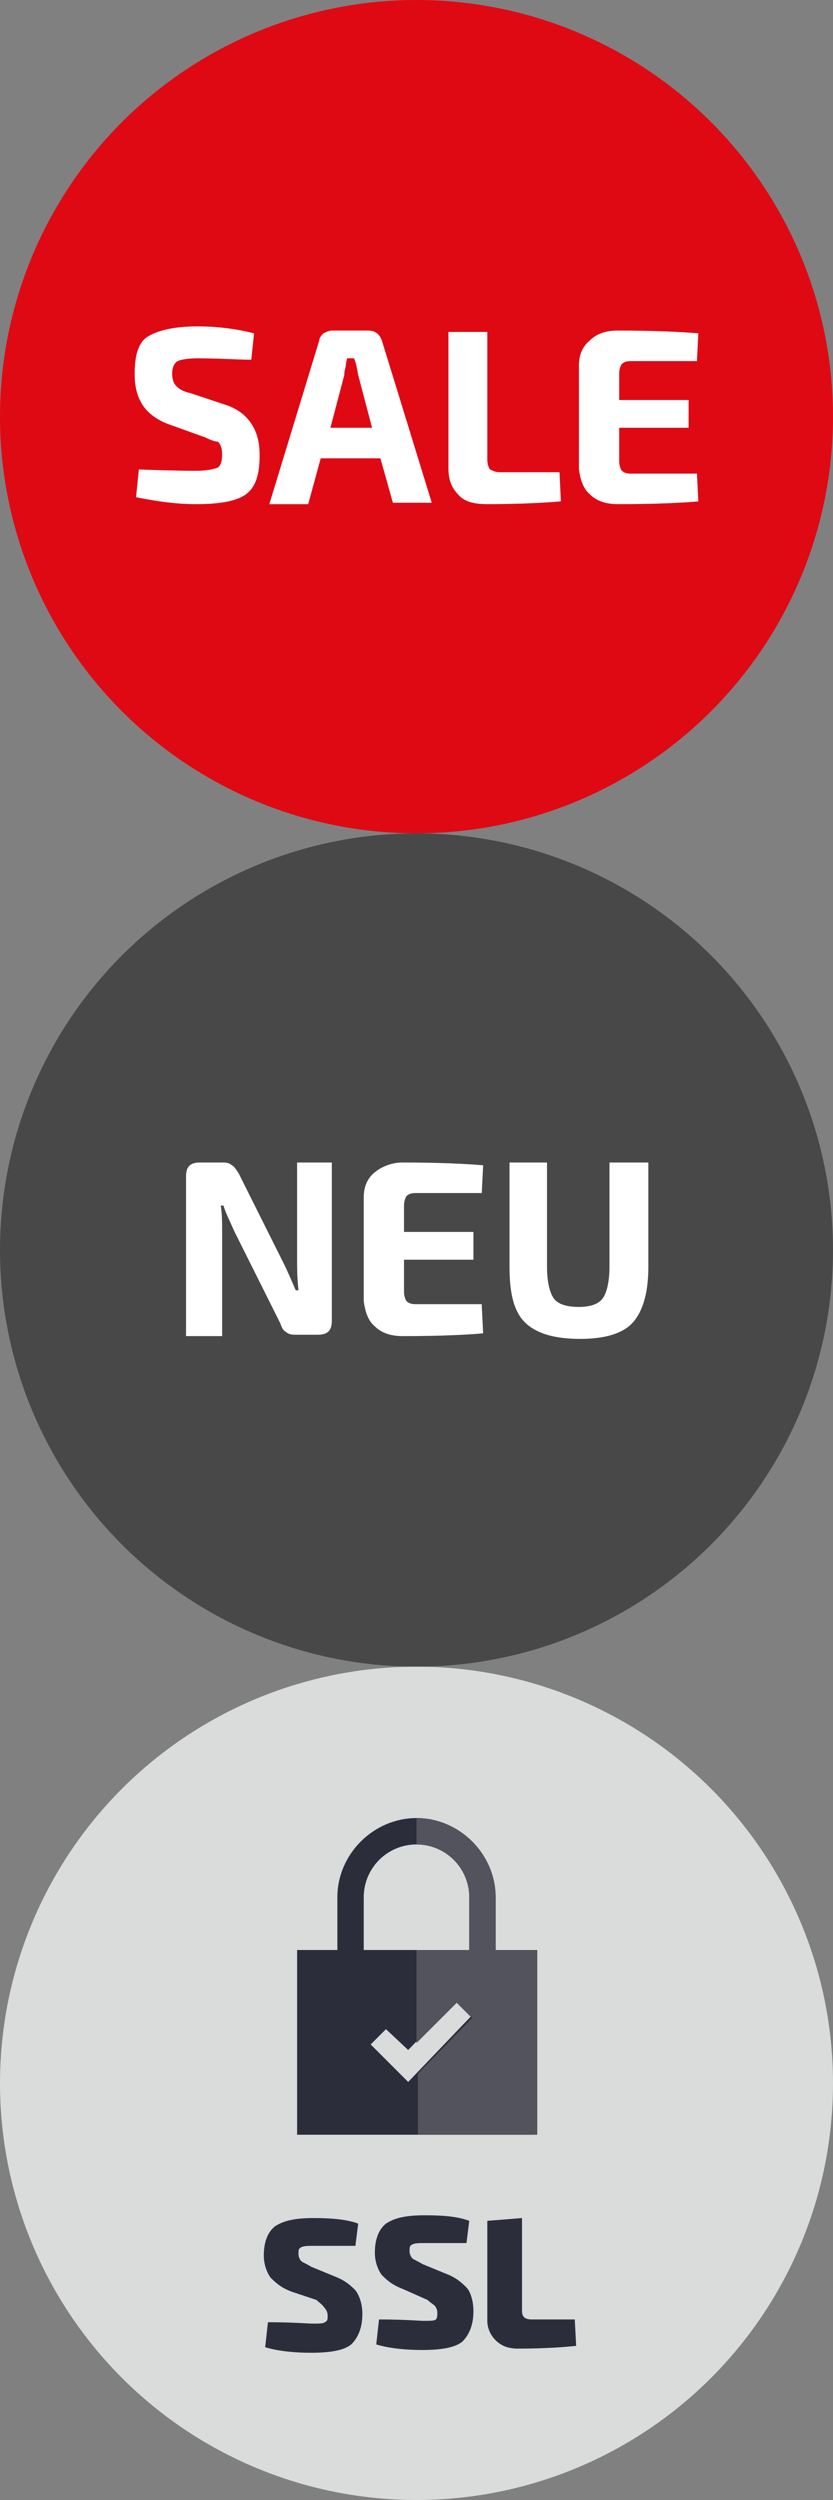
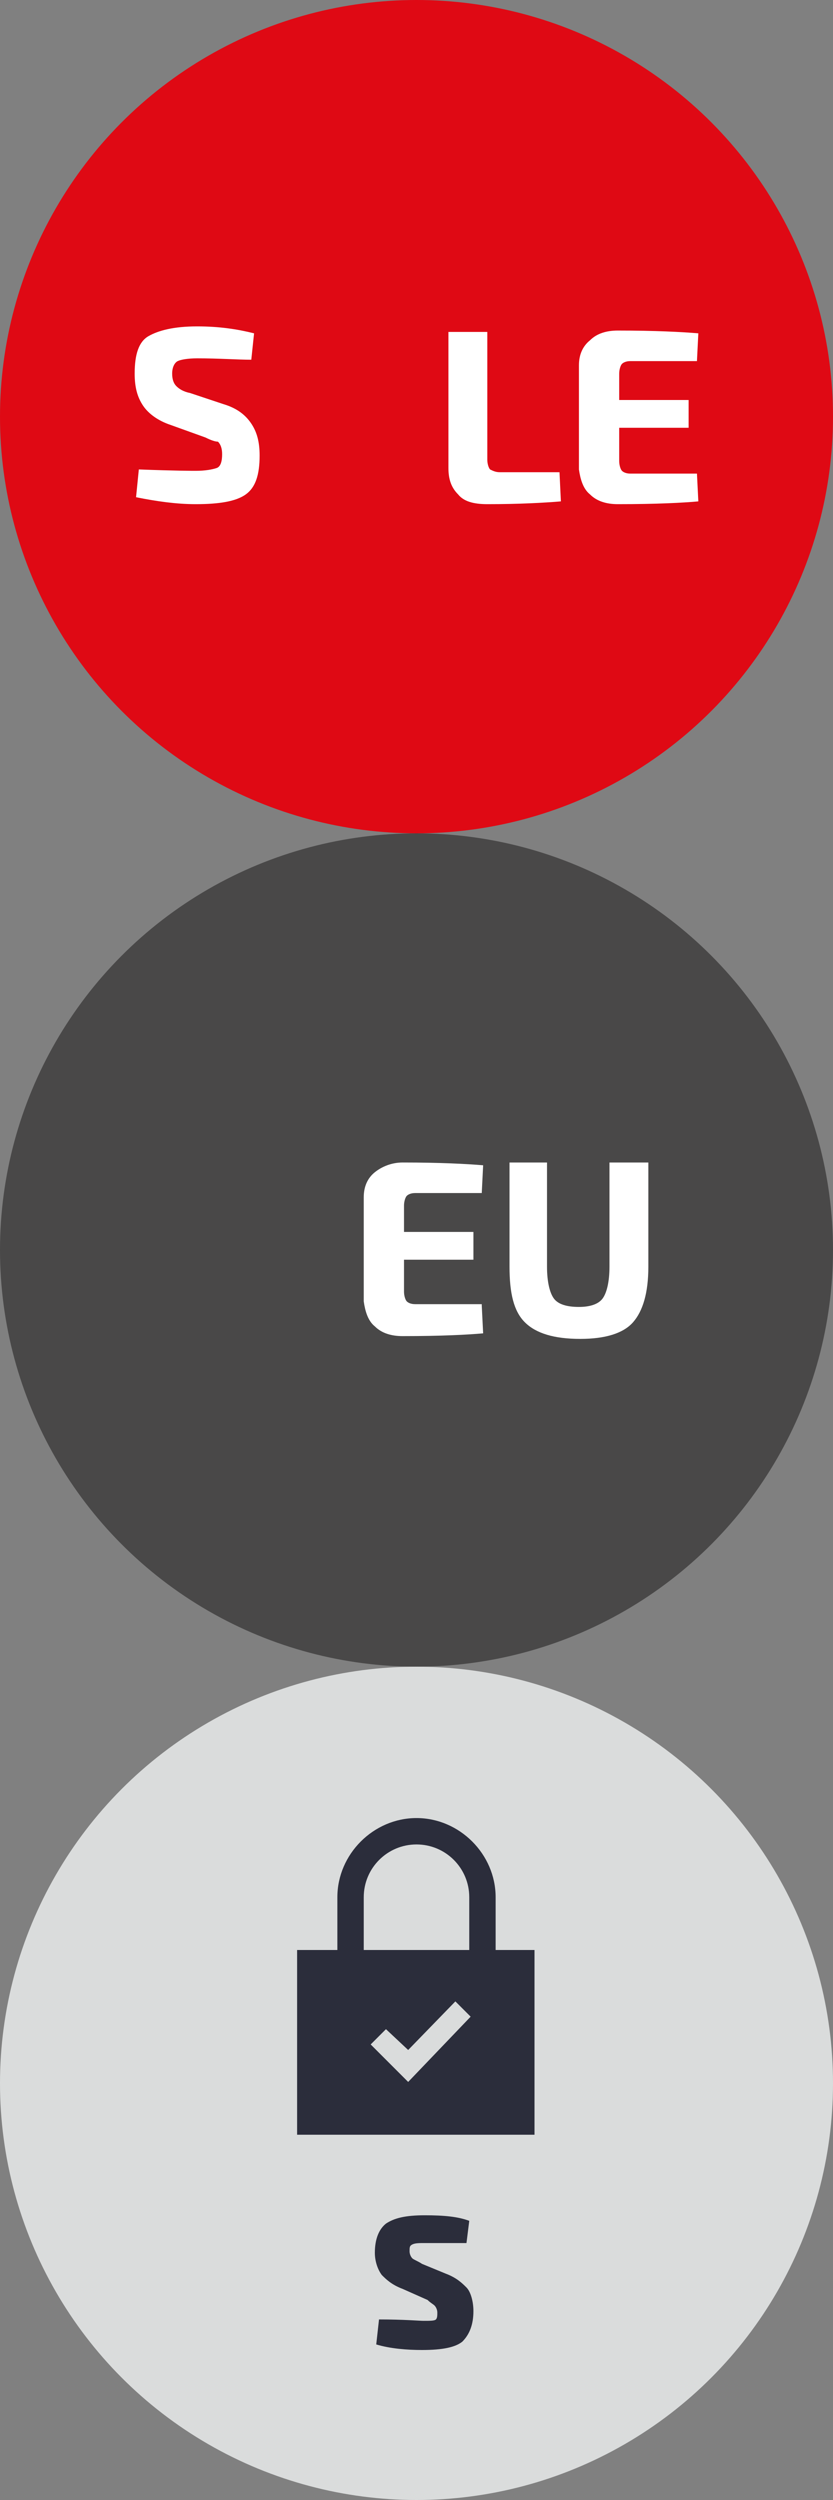
<svg xmlns="http://www.w3.org/2000/svg" version="1.1" id="Ebene_1" x="0px" y="0px" viewBox="0 0 60 180" style="enable-background:new 0 0 60 180;" xml:space="preserve" width="60px" height="180px">
  <rect x="0" y="0" width="60" height="180" fill="#808080" stroke="none" />
  <style type="text/css">
	.st0{fill:#DF0914;}
	.st1{fill:#FFFFFF;}
	.st2{fill:#494848;}
	.st3{fill:#DADCDC;}
	.st4{fill:#2B2D3B;}
	.st5{fill:#52535C;}
</style>
  <circle class="st0" cx="30" cy="30" r="30" />
  <g>
    <path class="st1" d="M14.8,31.5l-2.5-0.9c-0.9-0.3-1.6-0.8-2-1.4c-0.4-0.6-0.6-1.3-0.6-2.3c0-1.4,0.3-2.3,1-2.7s1.8-0.7,3.5-0.7   c1.6,0,2.9,0.2,4.1,0.5l-0.2,1.9c-1,0-2.3-0.1-3.9-0.1c-0.7,0-1.2,0.1-1.4,0.2c-0.2,0.1-0.4,0.4-0.4,0.9c0,0.4,0.1,0.7,0.3,0.9   c0.2,0.2,0.5,0.4,1,0.5l2.4,0.8c1,0.3,1.6,0.8,2,1.4c0.4,0.6,0.6,1.3,0.6,2.3c0,1.4-0.3,2.3-1,2.8c-0.7,0.5-1.9,0.7-3.6,0.7   c-1.4,0-2.8-0.2-4.3-0.5l0.2-2c2.6,0.1,3.9,0.1,4.1,0.1c0.7,0,1.2-0.1,1.5-0.2s0.4-0.5,0.4-1c0-0.4-0.1-0.7-0.3-0.9   C15.5,31.8,15.2,31.7,14.8,31.5z" />
-     <path class="st1" d="M27.4,33h-4.3l-0.9,3.3h-2.8L23,24.5c0-0.2,0.2-0.4,0.3-0.5c0.2-0.1,0.4-0.2,0.6-0.2h2.6c0.5,0,0.8,0.2,1,0.7   l3.6,11.7h-2.8L27.4,33z M26.8,30.8l-1-3.8c-0.1-0.6-0.2-1-0.3-1.2H25c0,0.1-0.1,0.3-0.1,0.6c-0.1,0.3-0.1,0.5-0.1,0.6l-1,3.8H26.8   z" />
    <path class="st1" d="M35.1,23.8v9.3c0,0.3,0.1,0.6,0.2,0.7c0.2,0.1,0.4,0.2,0.7,0.2h4.3l0.1,2.1c-1.2,0.1-3,0.2-5.3,0.2   c-1,0-1.7-0.2-2.1-0.7c-0.5-0.5-0.7-1.1-0.7-1.9v-9.8H35.1z" />
    <path class="st1" d="M50.2,34.1l0.1,2c-1.1,0.1-3,0.2-5.8,0.2c-0.8,0-1.5-0.2-2-0.7c-0.5-0.4-0.7-1.1-0.8-1.8v-7.5   c0-0.8,0.3-1.4,0.8-1.8c0.5-0.5,1.2-0.7,2-0.7c2.7,0,4.6,0.1,5.8,0.2l-0.1,2h-4.8c-0.3,0-0.5,0.1-0.6,0.2c-0.1,0.1-0.2,0.4-0.2,0.7   v1.9h5v2h-5v2.4c0,0.3,0.1,0.6,0.2,0.7c0.1,0.1,0.3,0.2,0.6,0.2H50.2z" />
  </g>
  <circle class="st2" cx="30" cy="90" r="30" />
  <g>
-     <path class="st1" d="M23.9,83.7v11.4c0,0.7-0.3,1-1,1h-1.7c-0.3,0-0.5-0.1-0.6-0.2c-0.2-0.1-0.3-0.3-0.4-0.6l-3.3-6.6   c-0.4-0.9-0.7-1.5-0.8-1.9h-0.2c0.1,0.6,0.1,1.3,0.1,2v7.4h-2.6V84.7c0-0.7,0.3-1,1-1h1.7c0.3,0,0.5,0.1,0.6,0.2   c0.2,0.1,0.3,0.3,0.5,0.6l3.2,6.4c0.3,0.6,0.6,1.3,0.9,2h0.2c-0.1-0.9-0.1-1.6-0.1-2.1v-7.1H23.9z" />
    <path class="st1" d="M34.7,94l0.1,2c-1.1,0.1-3,0.2-5.8,0.2c-0.8,0-1.5-0.2-2-0.7c-0.5-0.4-0.7-1.1-0.8-1.8v-7.5   c0-0.8,0.3-1.4,0.8-1.8c0.5-0.4,1.2-0.7,2-0.7c2.7,0,4.6,0.1,5.8,0.2l-0.1,2h-4.8c-0.3,0-0.5,0.1-0.6,0.2c-0.1,0.1-0.2,0.4-0.2,0.7   v1.9h5v2h-5V93c0,0.3,0.1,0.6,0.2,0.7c0.1,0.1,0.3,0.2,0.6,0.2H34.7z" />
    <path class="st1" d="M46.7,83.7v7.5c0,1.9-0.4,3.2-1.1,4c-0.7,0.8-2,1.2-3.8,1.2c-1.9,0-3.2-0.4-4-1.2c-0.8-0.8-1.1-2.1-1.1-4v-7.5   h2.7v7.5c0,1.1,0.2,1.9,0.5,2.3s0.9,0.6,1.8,0.6c0.8,0,1.4-0.2,1.7-0.6c0.3-0.4,0.5-1.2,0.5-2.3v-7.5H46.7z" />
  </g>
  <g>
    <circle class="st3" cx="30" cy="150" r="30" />
    <g>
      <g>
        <path class="st4" d="M35.7,140.4v-3.8c0-3.1-2.6-5.7-5.7-5.7s-5.7,2.6-5.7,5.7v3.8h-2.9v13.3h17.1v-13.3     C38.6,140.4,35.7,140.4,35.7,140.4z M26.2,136.6c0-2.1,1.7-3.8,3.8-3.8s3.8,1.7,3.8,3.8v3.8h-7.6V136.6z M29.4,149.9l-2.7-2.7     l1.1-1.1l1.6,1.5l3.4-3.5l1.1,1.1L29.4,149.9z" />
-         <path class="st5" d="M35.7,140.4v-3.8c0-3.1-2.6-5.7-5.7-5.7v1.9c2.1,0,3.8,1.7,3.8,3.8v3.8H30v6.7l2.9-2.9l1.1,1.1l-3.9,4v4.4     h8.6v-13.3C38.7,140.4,35.7,140.4,35.7,140.4z" />
      </g>
      <g>
-         <path class="st4" d="M22.8,165.6L21,165c-0.8-0.3-1.2-0.7-1.5-1c-0.3-0.4-0.5-1-0.5-1.6c0-1,0.3-1.7,0.8-2.1     c0.6-0.4,1.4-0.6,2.8-0.6c1.3,0,2.4,0.1,3.2,0.4l-0.2,1.6c-1.6,0-2.6,0-3,0c-0.4,0-0.7,0-0.9,0.1c-0.2,0.1-0.2,0.2-0.2,0.5     c0,0.2,0.1,0.4,0.2,0.5c0.1,0.1,0.4,0.2,0.7,0.4l1.7,0.7c0.8,0.3,1.2,0.7,1.5,1c0.3,0.4,0.5,1,0.5,1.7c0,1-0.3,1.7-0.8,2.2     c-0.5,0.4-1.4,0.6-2.9,0.6c-1.1,0-2.3-0.1-3.3-0.4l0.2-1.8c1.8,0,2.9,0.1,3.2,0.1c0.5,0,0.8,0,0.9-0.1c0.2-0.1,0.2-0.2,0.2-0.5     c0-0.2-0.1-0.4-0.2-0.5C23.2,165.9,23,165.8,22.8,165.6z" />
        <path class="st4" d="M30.8,165.6l-1.8-0.8c-0.8-0.3-1.2-0.7-1.5-1c-0.3-0.4-0.5-1-0.5-1.6c0-1,0.3-1.7,0.8-2.1     c0.6-0.4,1.4-0.6,2.8-0.6s2.4,0.1,3.2,0.4l-0.2,1.6c-1.6,0-2.6,0-3,0c-0.4,0-0.7,0-0.9,0.1c-0.2,0.1-0.2,0.2-0.2,0.5     c0,0.2,0.1,0.4,0.2,0.5c0.1,0.1,0.4,0.2,0.7,0.4l1.7,0.7c0.8,0.3,1.2,0.7,1.5,1s0.5,1,0.5,1.7c0,1-0.3,1.7-0.8,2.2     c-0.5,0.4-1.4,0.6-2.9,0.6c-1.1,0-2.3-0.1-3.3-0.4l0.2-1.8c1.8,0,2.9,0.1,3.2,0.1c0.5,0,0.8,0,0.9-0.1c0.1-0.1,0.1-0.3,0.1-0.5     c0-0.2-0.1-0.4-0.2-0.5C31.2,165.9,31,165.8,30.8,165.6z" />
-         <path class="st4" d="M37.6,159.7v6.7c0,0.4,0.2,0.6,0.7,0.6h3.1l0.1,1.9c-0.9,0.1-2.3,0.2-4.2,0.2c-0.7,0-1.2-0.2-1.6-0.6     s-0.6-0.9-0.6-1.4v-7.2L37.6,159.7L37.6,159.7z" />
      </g>
    </g>
  </g>
  <g>
</g>
  <g>
</g>
  <g>
</g>
  <g>
</g>
  <g>
</g>
  <g>
</g>
</svg>